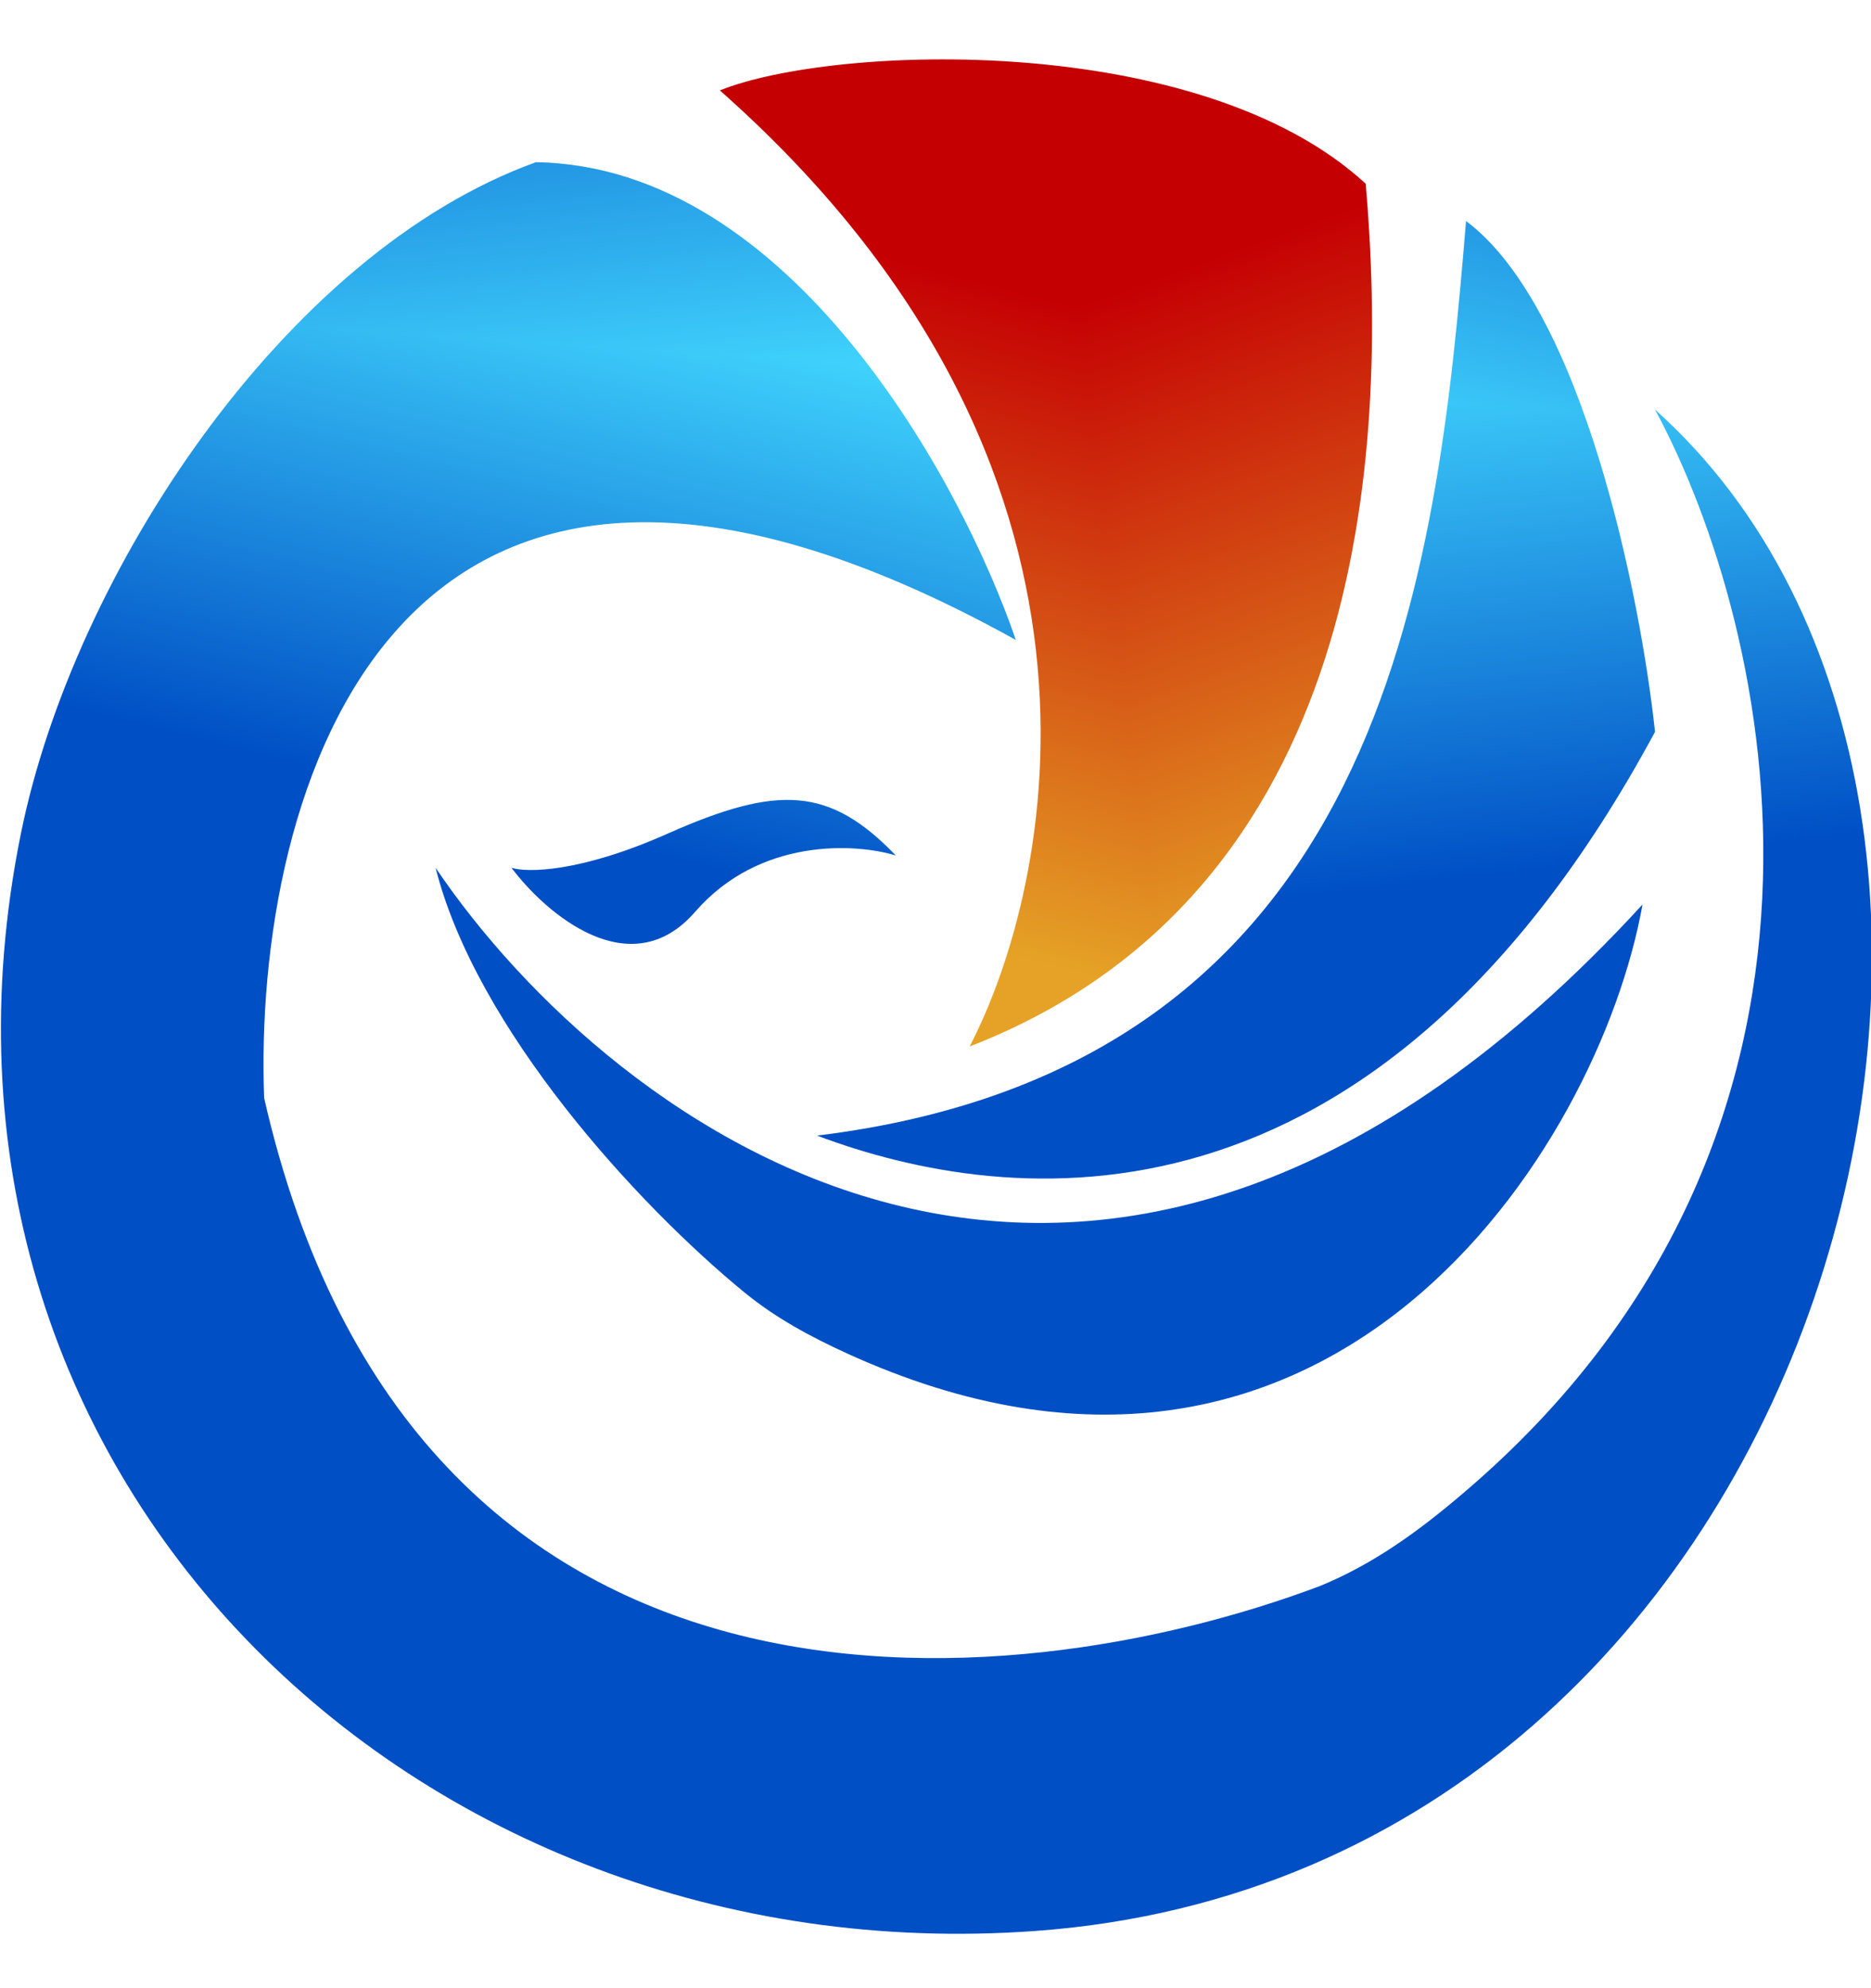
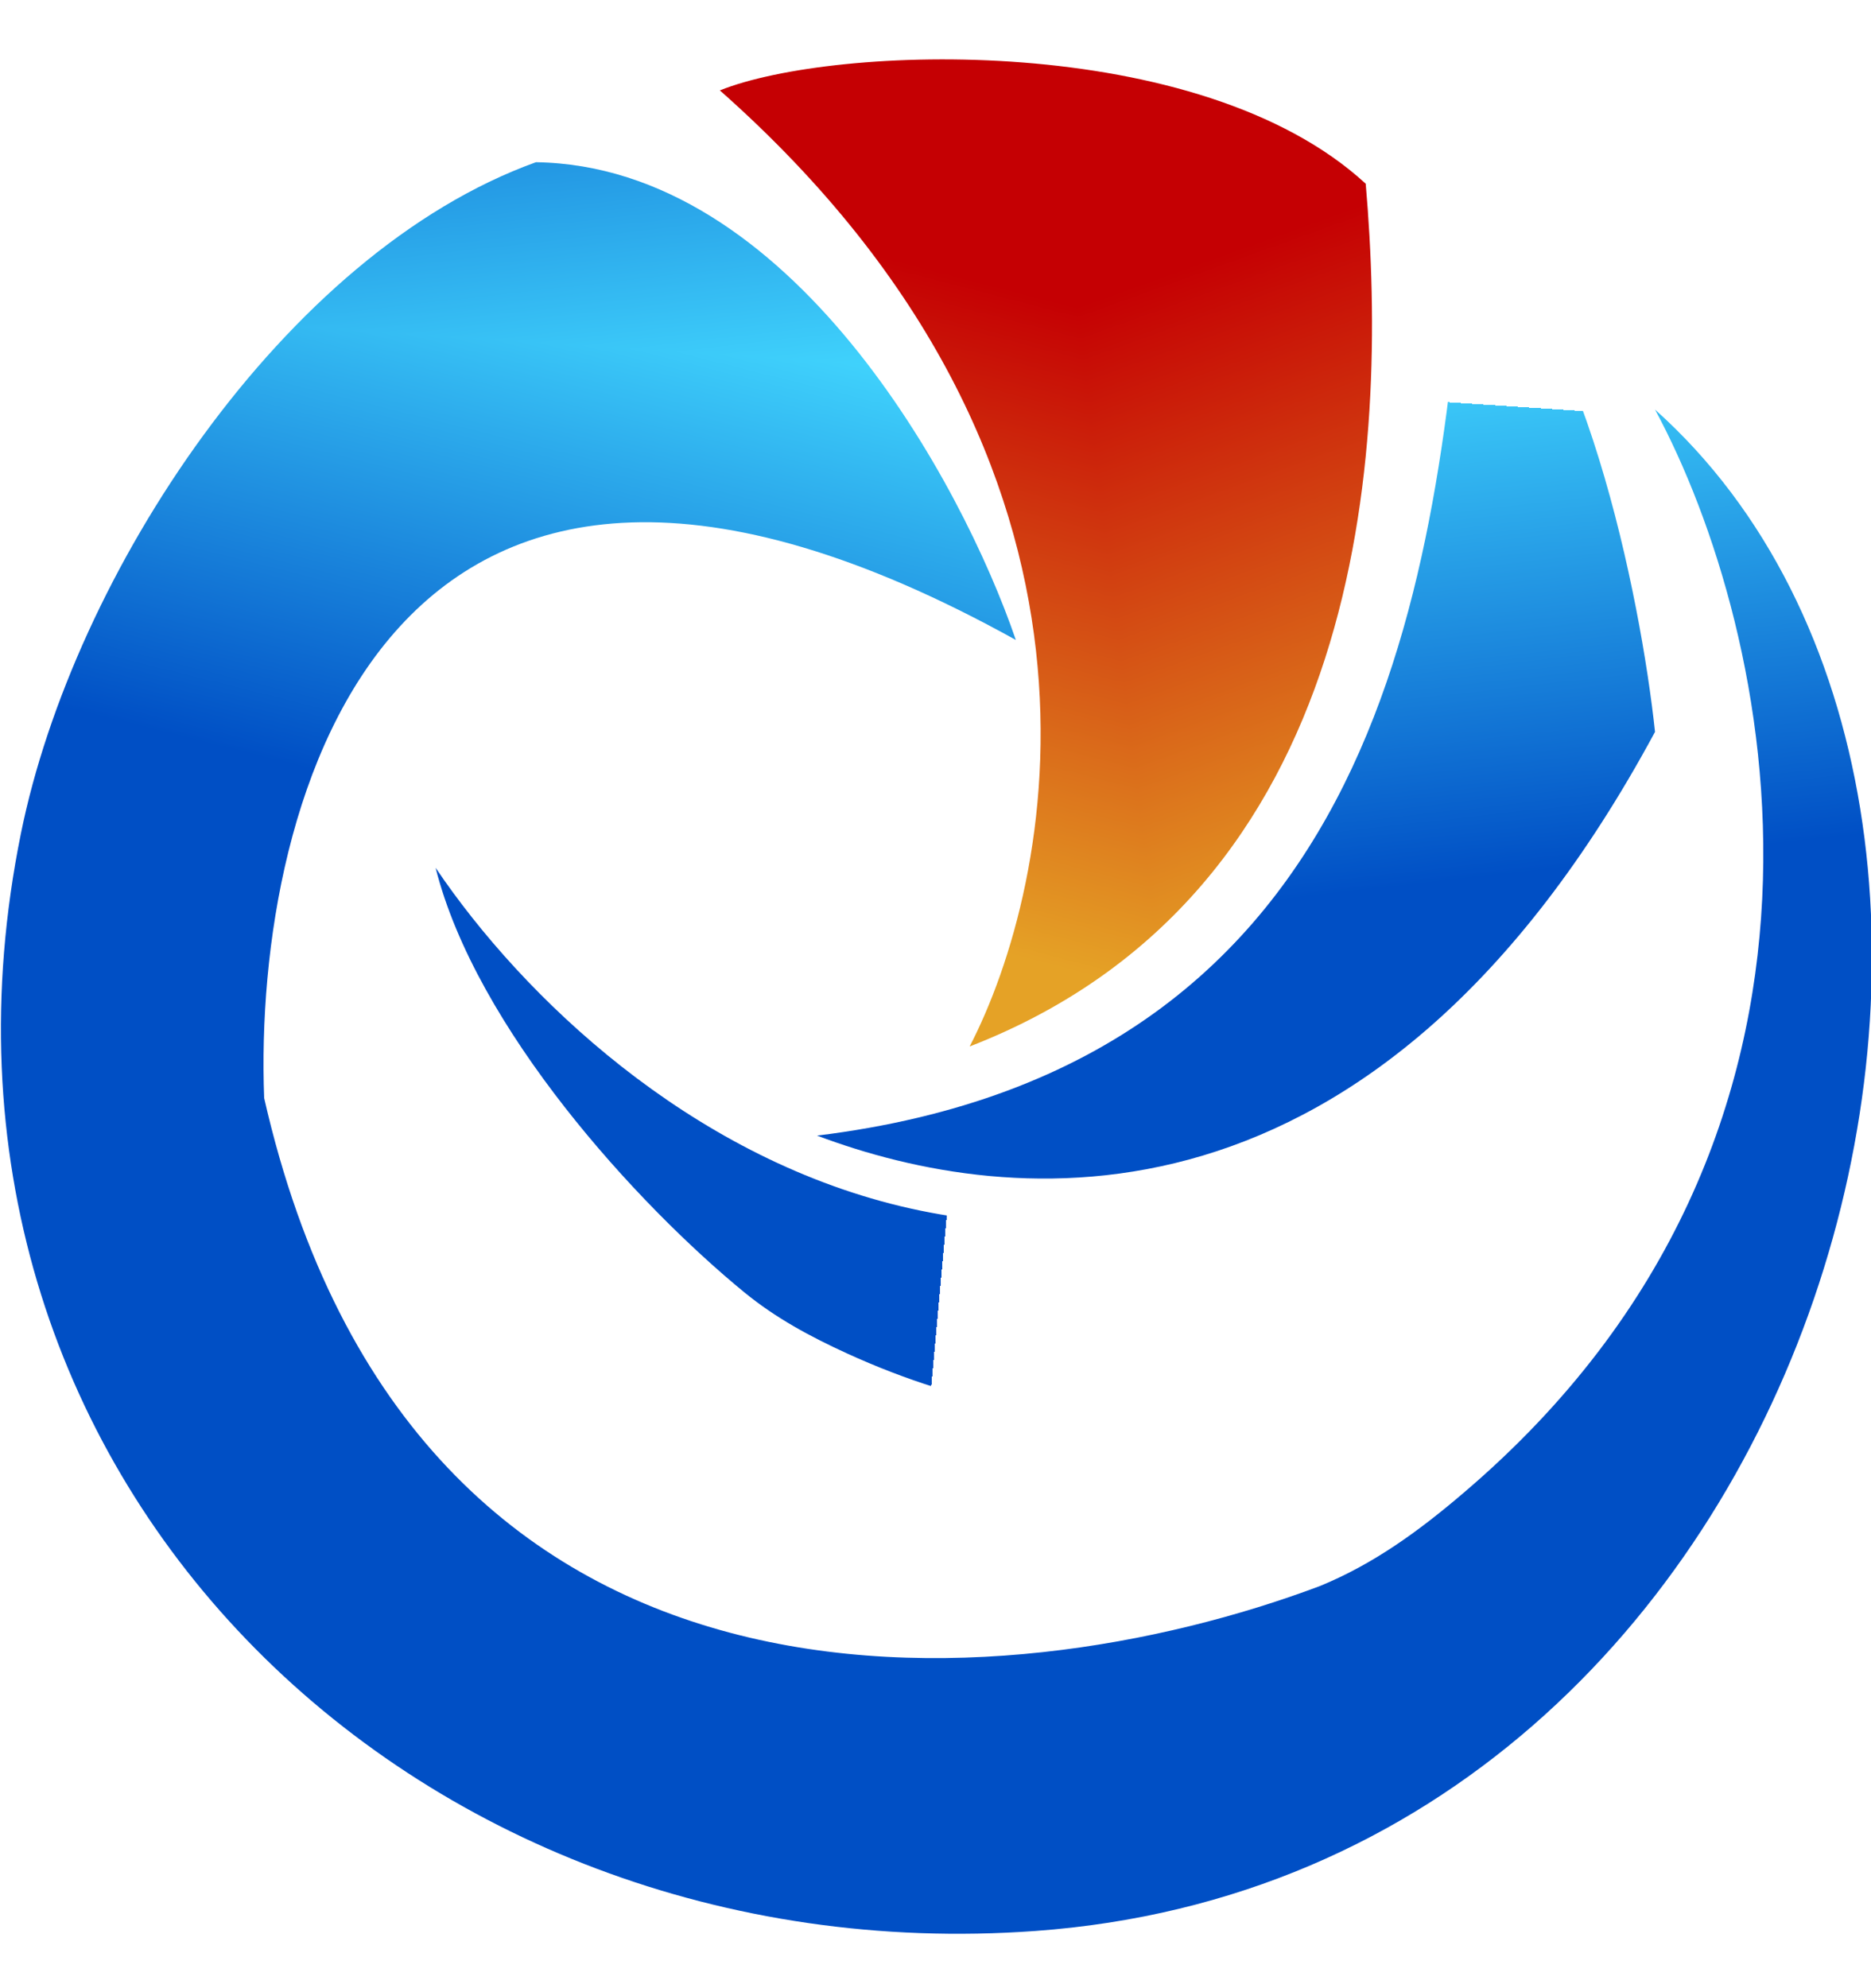
<svg xmlns="http://www.w3.org/2000/svg" width="16" height="17" viewBox="0 0 16 17" fill="none">
  <g clip-path="url(#paint0_diamond_763_11328_clip_path)" data-figma-skip-parse="true">
    <g transform="matrix(-0.001 0.011 -0.061 -0.004 8.75 3.201)">
      <rect x="0" y="0" width="1216.21" height="146.575" fill="url(#paint0_diamond_763_11328)" opacity="1" shape-rendering="crispEdges" />
      <rect x="0" y="0" width="1216.21" height="146.575" transform="scale(1 -1)" fill="url(#paint0_diamond_763_11328)" opacity="1" shape-rendering="crispEdges" />
      <rect x="0" y="0" width="1216.21" height="146.575" transform="scale(-1 1)" fill="url(#paint0_diamond_763_11328)" opacity="1" shape-rendering="crispEdges" />
-       <rect x="0" y="0" width="1216.21" height="146.575" transform="scale(-1)" fill="url(#paint0_diamond_763_11328)" opacity="1" shape-rendering="crispEdges" />
    </g>
  </g>
-   <path d="M6.987 9.71C11.854 9.114 12.287 4.908 12.537 1.89C13.537 2.637 14.031 5.113 14.153 6.258C11.757 10.699 8.626 10.327 6.987 9.71Z" data-figma-gradient-fill="{&quot;type&quot;:&quot;GRADIENT_DIAMOND&quot;,&quot;stops&quot;:[{&quot;color&quot;:{&quot;r&quot;:0.26357796788215637,&quot;g&quot;:0.85271561145782471,&quot;b&quot;:1.0,&quot;a&quot;:1.0},&quot;position&quot;:0.0},{&quot;color&quot;:{&quot;r&quot;:0.0,&quot;g&quot;:0.30980932712554932,&quot;b&quot;:0.77092099189758301,&quot;a&quot;:1.0},&quot;position&quot;:0.43594416975975037}],&quot;stopsVar&quot;:[{&quot;color&quot;:{&quot;r&quot;:0.26357796788215637,&quot;g&quot;:0.85271561145782471,&quot;b&quot;:1.0,&quot;a&quot;:1.0},&quot;position&quot;:0.0},{&quot;color&quot;:{&quot;r&quot;:0.0,&quot;g&quot;:0.30980932712554932,&quot;b&quot;:0.77092099189758301,&quot;a&quot;:1.0},&quot;position&quot;:0.43594416975975037}],&quot;transform&quot;:{&quot;m00&quot;:-1.4737257957458496,&quot;m01&quot;:-121.08863830566406,&quot;m02&quot;:70.03088378906250,&quot;m10&quot;:22.845596313476562,&quot;m11&quot;:-7.8198733329772949,&quot;m12&quot;:-4.3113636970520020},&quot;opacity&quot;:1.0,&quot;blendMode&quot;:&quot;NORMAL&quot;,&quot;visible&quot;:true}" />
+   <path d="M6.987 9.71C11.854 9.114 12.287 4.908 12.537 1.89C13.537 2.637 14.031 5.113 14.153 6.258Z" data-figma-gradient-fill="{&quot;type&quot;:&quot;GRADIENT_DIAMOND&quot;,&quot;stops&quot;:[{&quot;color&quot;:{&quot;r&quot;:0.26357796788215637,&quot;g&quot;:0.85271561145782471,&quot;b&quot;:1.0,&quot;a&quot;:1.0},&quot;position&quot;:0.0},{&quot;color&quot;:{&quot;r&quot;:0.0,&quot;g&quot;:0.30980932712554932,&quot;b&quot;:0.77092099189758301,&quot;a&quot;:1.0},&quot;position&quot;:0.43594416975975037}],&quot;stopsVar&quot;:[{&quot;color&quot;:{&quot;r&quot;:0.26357796788215637,&quot;g&quot;:0.85271561145782471,&quot;b&quot;:1.0,&quot;a&quot;:1.0},&quot;position&quot;:0.0},{&quot;color&quot;:{&quot;r&quot;:0.0,&quot;g&quot;:0.30980932712554932,&quot;b&quot;:0.77092099189758301,&quot;a&quot;:1.0},&quot;position&quot;:0.43594416975975037}],&quot;transform&quot;:{&quot;m00&quot;:-1.4737257957458496,&quot;m01&quot;:-121.08863830566406,&quot;m02&quot;:70.03088378906250,&quot;m10&quot;:22.845596313476562,&quot;m11&quot;:-7.8198733329772949,&quot;m12&quot;:-4.3113636970520020},&quot;opacity&quot;:1.0,&quot;blendMode&quot;:&quot;NORMAL&quot;,&quot;visible&quot;:true}" />
  <g clip-path="url(#paint1_diamond_763_11328_clip_path)" data-figma-skip-parse="true">
    <g transform="matrix(-0.001 0.011 -0.061 -0.004 8.75 3.201)">
      <rect x="0" y="0" width="1216.21" height="146.575" fill="url(#paint1_diamond_763_11328)" opacity="1" shape-rendering="crispEdges" />
      <rect x="0" y="0" width="1216.21" height="146.575" transform="scale(1 -1)" fill="url(#paint1_diamond_763_11328)" opacity="1" shape-rendering="crispEdges" />
      <rect x="0" y="0" width="1216.21" height="146.575" transform="scale(-1 1)" fill="url(#paint1_diamond_763_11328)" opacity="1" shape-rendering="crispEdges" />
      <rect x="0" y="0" width="1216.21" height="146.575" transform="scale(-1)" fill="url(#paint1_diamond_763_11328)" opacity="1" shape-rendering="crispEdges" />
    </g>
  </g>
  <path d="M8.687 5.472C3.31 2.489 2.162 6.84 2.259 9.389C3.537 15 8.587 14.576 11.286 13.562C11.75 13.372 12.14 13.086 12.519 12.762C16.127 9.689 15.168 5.384 14.153 3.502C17.992 6.935 15.702 16.017 8.851 16.511C3.547 16.894 -0.934 12.615 0.179 7.126C0.627 4.917 2.428 2.164 4.583 1.387C6.761 1.42 8.226 4.124 8.687 5.472Z" data-figma-gradient-fill="{&quot;type&quot;:&quot;GRADIENT_DIAMOND&quot;,&quot;stops&quot;:[{&quot;color&quot;:{&quot;r&quot;:0.26357796788215637,&quot;g&quot;:0.85271561145782471,&quot;b&quot;:1.0,&quot;a&quot;:1.0},&quot;position&quot;:0.0},{&quot;color&quot;:{&quot;r&quot;:0.0,&quot;g&quot;:0.30980932712554932,&quot;b&quot;:0.77092099189758301,&quot;a&quot;:1.0},&quot;position&quot;:0.43594416975975037}],&quot;stopsVar&quot;:[{&quot;color&quot;:{&quot;r&quot;:0.26357796788215637,&quot;g&quot;:0.85271561145782471,&quot;b&quot;:1.0,&quot;a&quot;:1.0},&quot;position&quot;:0.0},{&quot;color&quot;:{&quot;r&quot;:0.0,&quot;g&quot;:0.30980932712554932,&quot;b&quot;:0.77092099189758301,&quot;a&quot;:1.0},&quot;position&quot;:0.43594416975975037}],&quot;transform&quot;:{&quot;m00&quot;:-1.4737257957458496,&quot;m01&quot;:-121.08863830566406,&quot;m02&quot;:70.03088378906250,&quot;m10&quot;:22.845596313476562,&quot;m11&quot;:-7.8198733329772949,&quot;m12&quot;:-4.3113636970520020},&quot;opacity&quot;:1.0,&quot;blendMode&quot;:&quot;NORMAL&quot;,&quot;visible&quot;:true}" />
  <g clip-path="url(#paint2_diamond_763_11328_clip_path)" data-figma-skip-parse="true">
    <g transform="matrix(-0.001 0.011 -0.061 -0.004 8.75 3.201)">
      <rect x="0" y="0" width="1216.21" height="146.575" fill="url(#paint2_diamond_763_11328)" opacity="1" shape-rendering="crispEdges" />
-       <rect x="0" y="0" width="1216.21" height="146.575" transform="scale(1 -1)" fill="url(#paint2_diamond_763_11328)" opacity="1" shape-rendering="crispEdges" />
      <rect x="0" y="0" width="1216.21" height="146.575" transform="scale(-1 1)" fill="url(#paint2_diamond_763_11328)" opacity="1" shape-rendering="crispEdges" />
      <rect x="0" y="0" width="1216.21" height="146.575" transform="scale(-1)" fill="url(#paint2_diamond_763_11328)" opacity="1" shape-rendering="crispEdges" />
    </g>
  </g>
  <path d="M14.046 7.734C9.39 12.812 5.225 9.64 3.725 7.42C4.071 8.794 5.447 10.298 6.365 11.05C6.634 11.27 6.926 11.427 7.242 11.572C11.362 13.452 13.674 9.825 14.046 7.734Z" data-figma-gradient-fill="{&quot;type&quot;:&quot;GRADIENT_DIAMOND&quot;,&quot;stops&quot;:[{&quot;color&quot;:{&quot;r&quot;:0.26357796788215637,&quot;g&quot;:0.85271561145782471,&quot;b&quot;:1.0,&quot;a&quot;:1.0},&quot;position&quot;:0.0},{&quot;color&quot;:{&quot;r&quot;:0.0,&quot;g&quot;:0.30980932712554932,&quot;b&quot;:0.77092099189758301,&quot;a&quot;:1.0},&quot;position&quot;:0.43594416975975037}],&quot;stopsVar&quot;:[{&quot;color&quot;:{&quot;r&quot;:0.26357796788215637,&quot;g&quot;:0.85271561145782471,&quot;b&quot;:1.0,&quot;a&quot;:1.0},&quot;position&quot;:0.0},{&quot;color&quot;:{&quot;r&quot;:0.0,&quot;g&quot;:0.30980932712554932,&quot;b&quot;:0.77092099189758301,&quot;a&quot;:1.0},&quot;position&quot;:0.43594416975975037}],&quot;transform&quot;:{&quot;m00&quot;:-1.4737257957458496,&quot;m01&quot;:-121.08863830566406,&quot;m02&quot;:70.03088378906250,&quot;m10&quot;:22.845596313476562,&quot;m11&quot;:-7.8198733329772949,&quot;m12&quot;:-4.3113636970520020},&quot;opacity&quot;:1.0,&quot;blendMode&quot;:&quot;NORMAL&quot;,&quot;visible&quot;:true}" />
  <g clip-path="url(#paint3_diamond_763_11328_clip_path)" data-figma-skip-parse="true">
    <g transform="matrix(-0.001 0.011 -0.061 -0.004 8.75 3.201)">
      <rect x="0" y="0" width="1216.21" height="146.575" fill="url(#paint3_diamond_763_11328)" opacity="1" shape-rendering="crispEdges" />
      <rect x="0" y="0" width="1216.21" height="146.575" transform="scale(1 -1)" fill="url(#paint3_diamond_763_11328)" opacity="1" shape-rendering="crispEdges" />
      <rect x="0" y="0" width="1216.21" height="146.575" transform="scale(-1 1)" fill="url(#paint3_diamond_763_11328)" opacity="1" shape-rendering="crispEdges" />
      <rect x="0" y="0" width="1216.21" height="146.575" transform="scale(-1)" fill="url(#paint3_diamond_763_11328)" opacity="1" shape-rendering="crispEdges" />
    </g>
  </g>
  <path d="M5.714 7.126C4.96 7.462 4.506 7.462 4.374 7.42C4.667 7.811 5.391 8.434 5.944 7.797C6.497 7.16 7.319 7.21 7.661 7.315C7.096 6.728 6.656 6.708 5.714 7.126Z" data-figma-gradient-fill="{&quot;type&quot;:&quot;GRADIENT_DIAMOND&quot;,&quot;stops&quot;:[{&quot;color&quot;:{&quot;r&quot;:0.26357796788215637,&quot;g&quot;:0.85271561145782471,&quot;b&quot;:1.0,&quot;a&quot;:1.0},&quot;position&quot;:0.0},{&quot;color&quot;:{&quot;r&quot;:0.0,&quot;g&quot;:0.30980932712554932,&quot;b&quot;:0.77092099189758301,&quot;a&quot;:1.0},&quot;position&quot;:0.43594416975975037}],&quot;stopsVar&quot;:[{&quot;color&quot;:{&quot;r&quot;:0.26357796788215637,&quot;g&quot;:0.85271561145782471,&quot;b&quot;:1.0,&quot;a&quot;:1.0},&quot;position&quot;:0.0},{&quot;color&quot;:{&quot;r&quot;:0.0,&quot;g&quot;:0.30980932712554932,&quot;b&quot;:0.77092099189758301,&quot;a&quot;:1.0},&quot;position&quot;:0.43594416975975037}],&quot;transform&quot;:{&quot;m00&quot;:-1.4737257957458496,&quot;m01&quot;:-121.08863830566406,&quot;m02&quot;:70.03088378906250,&quot;m10&quot;:22.845596313476562,&quot;m11&quot;:-7.8198733329772949,&quot;m12&quot;:-4.3113636970520020},&quot;opacity&quot;:1.0,&quot;blendMode&quot;:&quot;NORMAL&quot;,&quot;visible&quot;:true}" />
  <g clip-path="url(#paint4_diamond_763_11328_clip_path)" data-figma-skip-parse="true">
    <g transform="matrix(0.001 0.008 -0.026 0.001 8.945 0.508)">
      <rect x="0" y="0" width="1108.23" height="141.555" fill="url(#paint4_diamond_763_11328)" opacity="1" shape-rendering="crispEdges" />
      <rect x="0" y="0" width="1108.23" height="141.555" transform="scale(1 -1)" fill="url(#paint4_diamond_763_11328)" opacity="1" shape-rendering="crispEdges" />
      <rect x="0" y="0" width="1108.23" height="141.555" transform="scale(-1 1)" fill="url(#paint4_diamond_763_11328)" opacity="1" shape-rendering="crispEdges" />
      <rect x="0" y="0" width="1108.23" height="141.555" transform="scale(-1)" fill="url(#paint4_diamond_763_11328)" opacity="1" shape-rendering="crispEdges" />
    </g>
  </g>
  <path d="M6.156 0.773C9.809 4.004 8.999 7.584 8.292 8.948C11.679 7.634 11.879 3.879 11.679 1.571C10.258 0.262 7.126 0.382 6.156 0.773Z" data-figma-gradient-fill="{&quot;type&quot;:&quot;GRADIENT_DIAMOND&quot;,&quot;stops&quot;:[{&quot;color&quot;:{&quot;r&quot;:0.77092099189758301,&quot;g&quot;:0.0,&quot;b&quot;:0.012848683632910252,&quot;a&quot;:1.0},&quot;position&quot;:0.26445049047470093},{&quot;color&quot;:{&quot;r&quot;:0.89640927314758301,&quot;g&quot;:0.63513135910034180,&quot;b&quot;:0.14708398282527924,&quot;a&quot;:1.0},&quot;position&quot;:1.0}],&quot;stopsVar&quot;:[{&quot;color&quot;:{&quot;r&quot;:0.77092099189758301,&quot;g&quot;:0.0,&quot;b&quot;:0.012848683632910252,&quot;a&quot;:1.0},&quot;position&quot;:0.26445049047470093},{&quot;color&quot;:{&quot;r&quot;:0.89640927314758301,&quot;g&quot;:0.63513135910034180,&quot;b&quot;:0.14708398282527924,&quot;a&quot;:1.0},&quot;position&quot;:1.0}],&quot;transform&quot;:{&quot;m00&quot;:1.5174075365066528,&quot;m01&quot;:-51.690746307373047,&quot;m02&quot;:34.031284332275391,&quot;m10&quot;:15.448457717895508,&quot;m11&quot;:1.8404462337493896,&quot;m12&quot;:-8.1366395950317383},&quot;opacity&quot;:1.0,&quot;blendMode&quot;:&quot;NORMAL&quot;,&quot;visible&quot;:true}" />
  <defs>
    <clipPath id="paint0_diamond_763_11328_clip_path">
      <path d="M6.987 9.71C11.854 9.114 12.287 4.908 12.537 1.89C13.537 2.637 14.031 5.113 14.153 6.258C11.757 10.699 8.626 10.327 6.987 9.71Z" />
    </clipPath>
    <clipPath id="paint1_diamond_763_11328_clip_path">
      <path d="M8.687 5.472C3.31 2.489 2.162 6.84 2.259 9.389C3.537 15 8.587 14.576 11.286 13.562C11.75 13.372 12.14 13.086 12.519 12.762C16.127 9.689 15.168 5.384 14.153 3.502C17.992 6.935 15.702 16.017 8.851 16.511C3.547 16.894 -0.934 12.615 0.179 7.126C0.627 4.917 2.428 2.164 4.583 1.387C6.761 1.42 8.226 4.124 8.687 5.472Z" />
    </clipPath>
    <clipPath id="paint2_diamond_763_11328_clip_path">
      <path d="M14.046 7.734C9.39 12.812 5.225 9.64 3.725 7.42C4.071 8.794 5.447 10.298 6.365 11.05C6.634 11.27 6.926 11.427 7.242 11.572C11.362 13.452 13.674 9.825 14.046 7.734Z" />
    </clipPath>
    <clipPath id="paint3_diamond_763_11328_clip_path">
-       <path d="M5.714 7.126C4.96 7.462 4.506 7.462 4.374 7.42C4.667 7.811 5.391 8.434 5.944 7.797C6.497 7.16 7.319 7.21 7.661 7.315C7.096 6.728 6.656 6.708 5.714 7.126Z" />
-     </clipPath>
+       </clipPath>
    <clipPath id="paint4_diamond_763_11328_clip_path">
      <path d="M6.156 0.773C9.809 4.004 8.999 7.584 8.292 8.948C11.679 7.634 11.879 3.879 11.679 1.571C10.258 0.262 7.126 0.382 6.156 0.773Z" />
    </clipPath>
    <linearGradient id="paint0_diamond_763_11328" x1="0" y1="0" x2="500" y2="500" gradientUnits="userSpaceOnUse">
      <stop stop-color="#43D9FF" />
      <stop offset="0.436" stop-color="#004FC5" />
    </linearGradient>
    <linearGradient id="paint1_diamond_763_11328" x1="0" y1="0" x2="500" y2="500" gradientUnits="userSpaceOnUse">
      <stop stop-color="#43D9FF" />
      <stop offset="0.436" stop-color="#004FC5" />
    </linearGradient>
    <linearGradient id="paint2_diamond_763_11328" x1="0" y1="0" x2="500" y2="500" gradientUnits="userSpaceOnUse">
      <stop stop-color="#43D9FF" />
      <stop offset="0.436" stop-color="#004FC5" />
    </linearGradient>
    <linearGradient id="paint3_diamond_763_11328" x1="0" y1="0" x2="500" y2="500" gradientUnits="userSpaceOnUse">
      <stop stop-color="#43D9FF" />
      <stop offset="0.436" stop-color="#004FC5" />
    </linearGradient>
    <linearGradient id="paint4_diamond_763_11328" x1="0" y1="0" x2="500" y2="500" gradientUnits="userSpaceOnUse">
      <stop offset="0.264" stop-color="#C50003" />
      <stop offset="1" stop-color="#E5A226" />
    </linearGradient>
  </defs>
</svg>